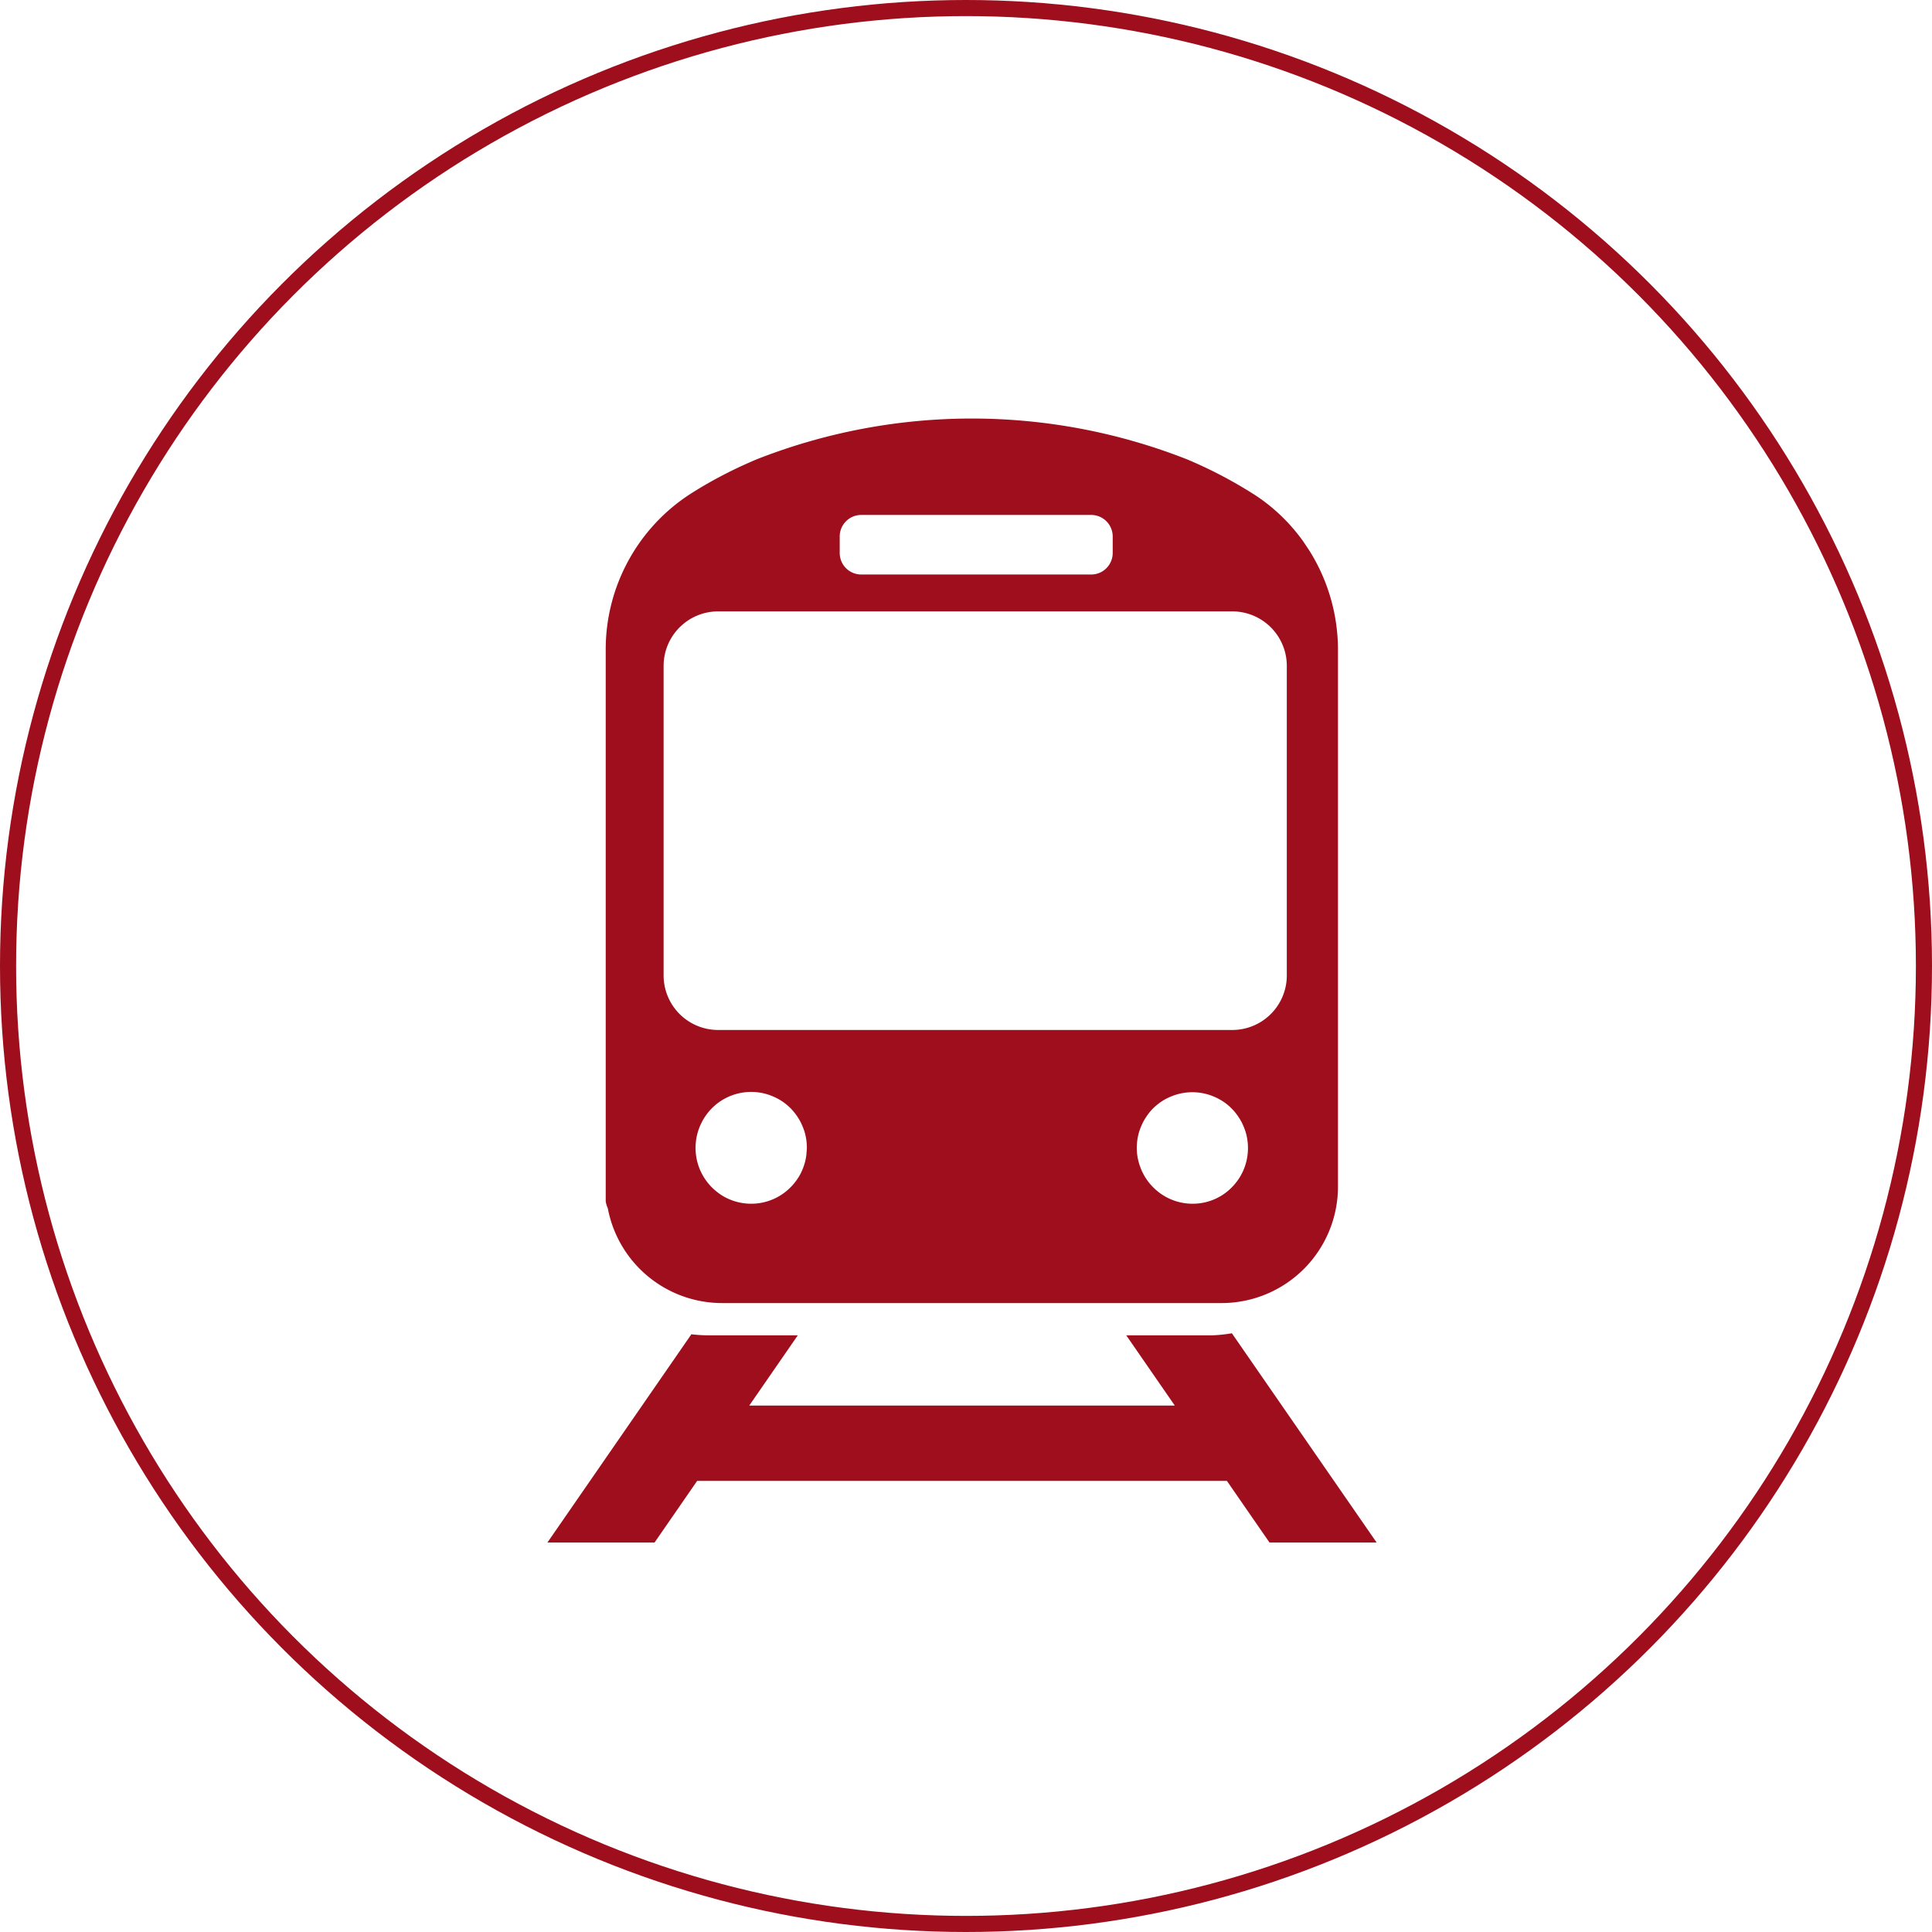
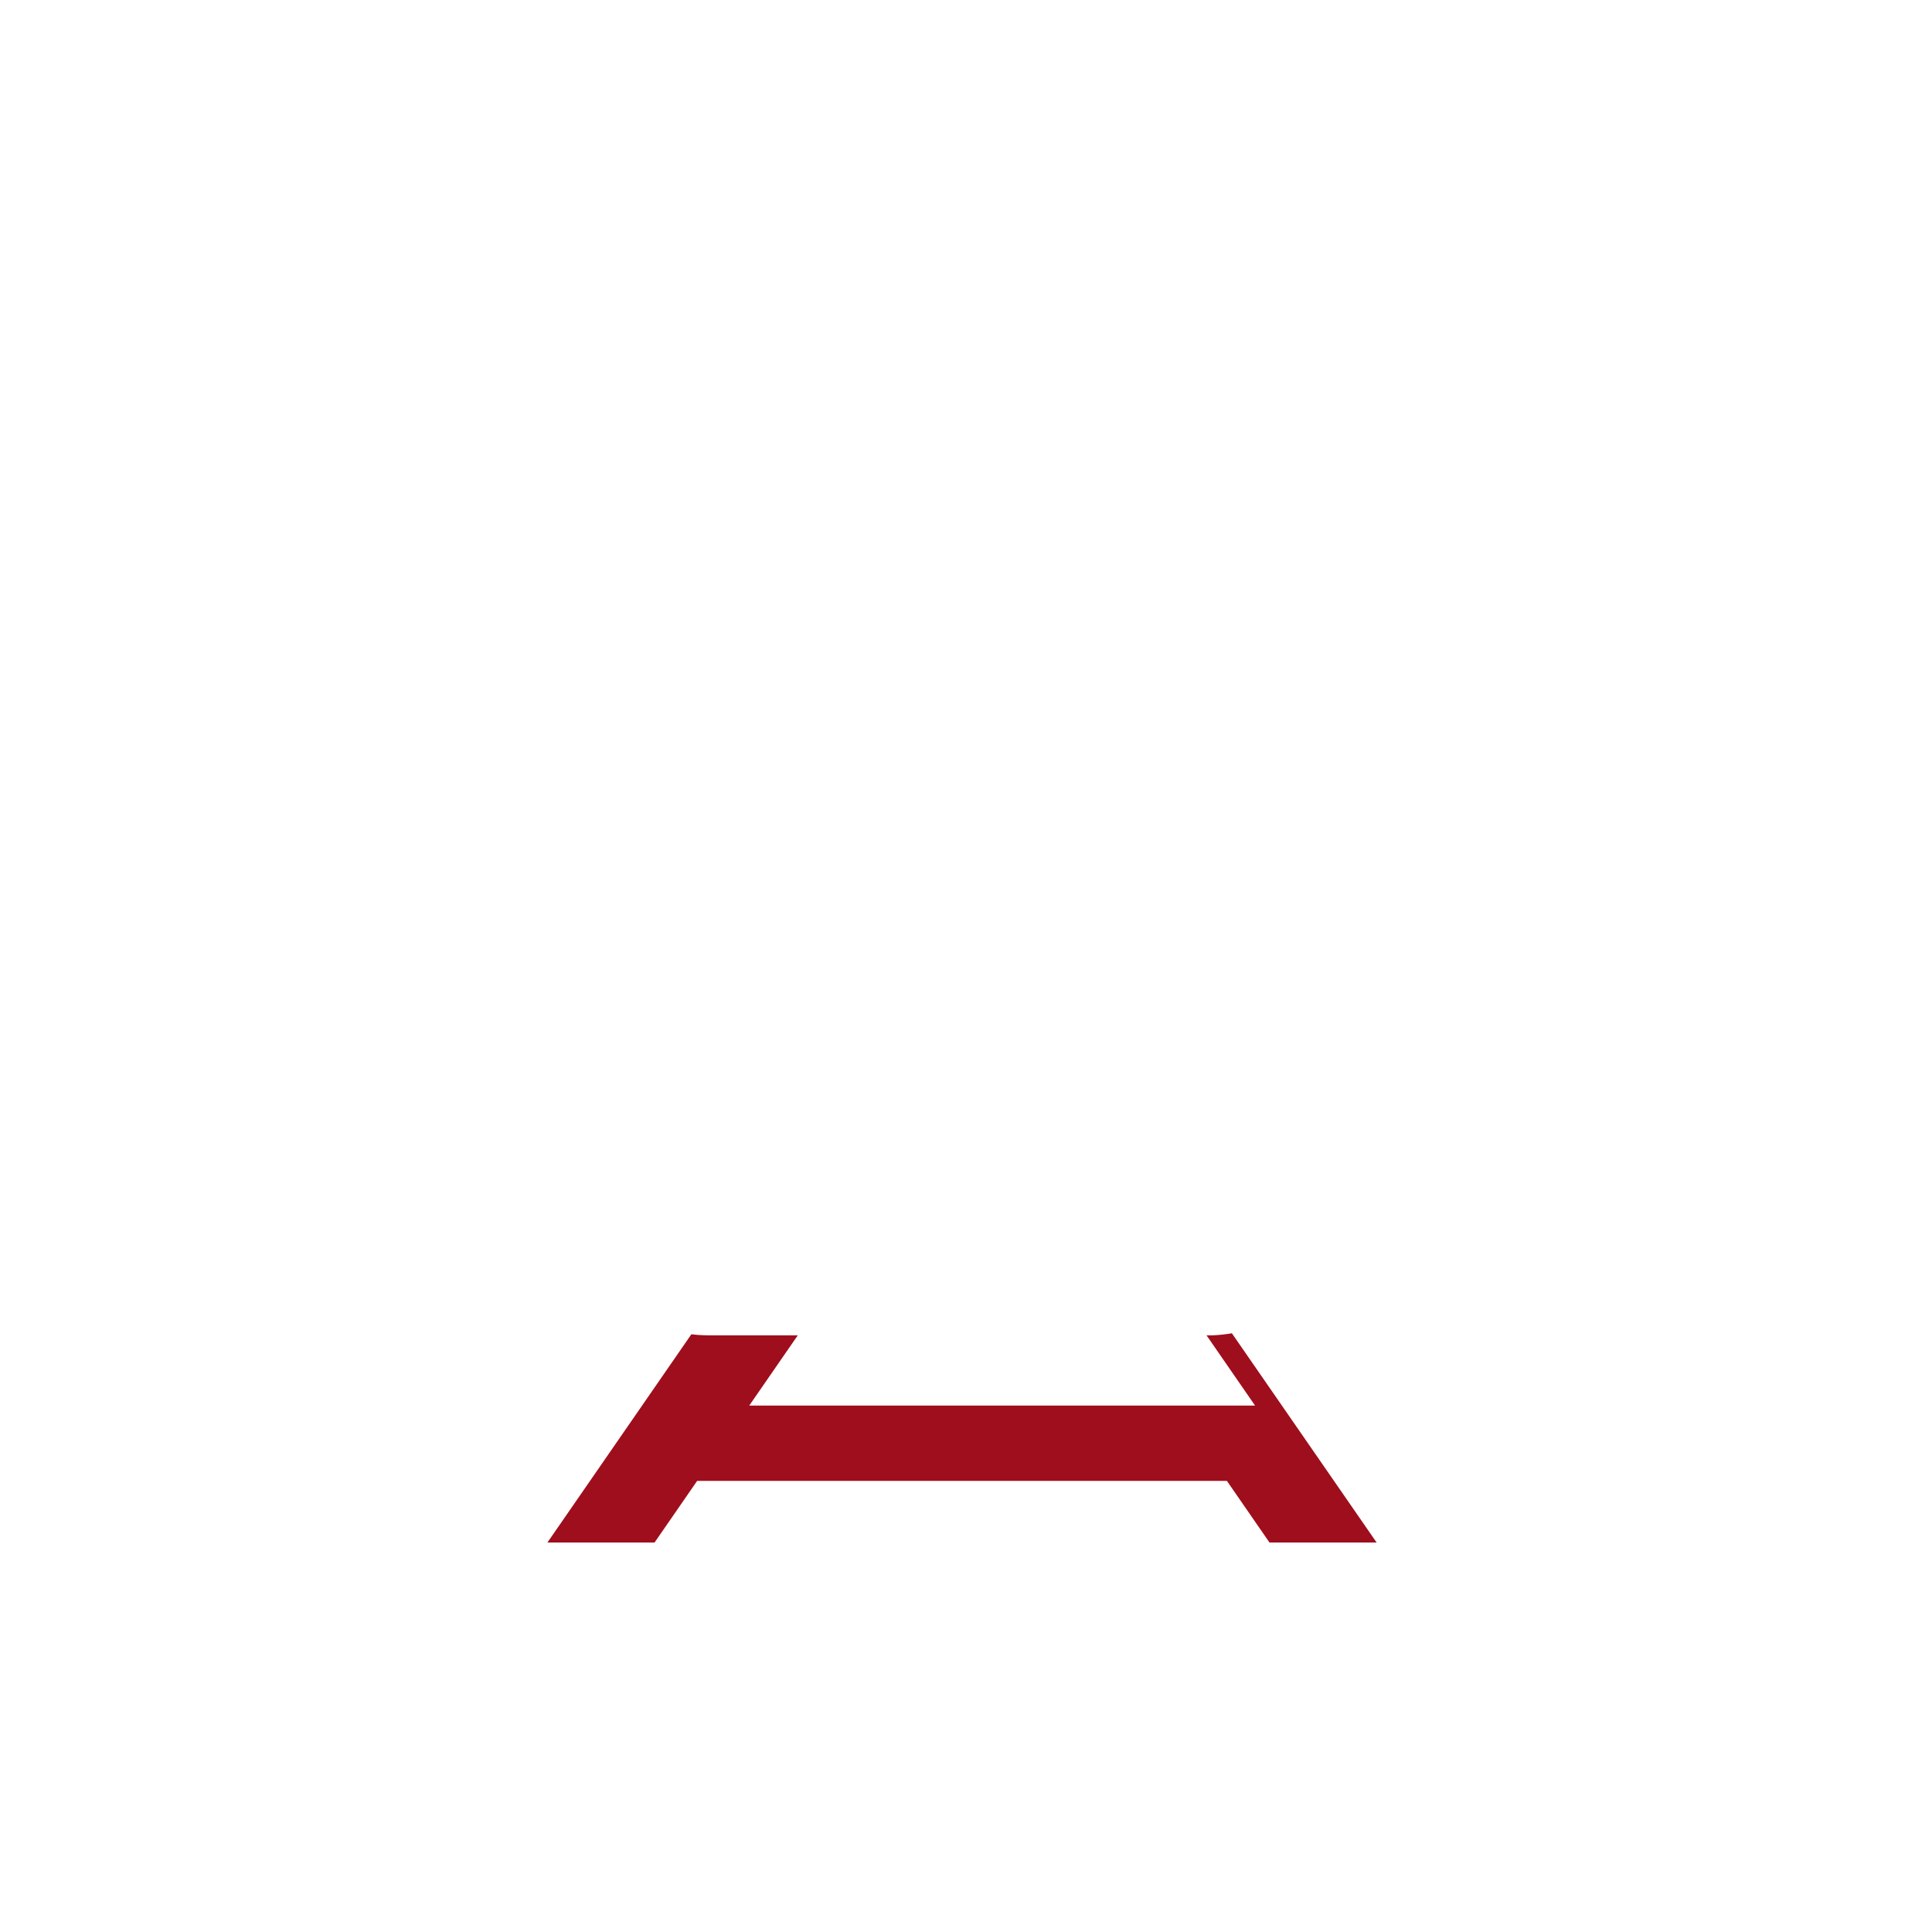
<svg xmlns="http://www.w3.org/2000/svg" width="60" height="60" viewBox="0 0 60 60">
  <g id="metro" transform="translate(-810 -2884)">
    <g id="train_icon" data-name="train icon" transform="translate(852.992 2897)">
-       <path id="Trazado_5912" data-name="Trazado 5912" d="M1914.888,847.766a4.658,4.658,0,0,1-.614.064h-.008c-.049,0-.1,0-.165,0h-2.493l1.507,2.181H1899.9l1.507-2.181h-2.761a4.645,4.645,0,0,1-.544-.033l-4.47,6.467h3.327l1.322-1.913h16.453l1.322,1.913h3.327Z" transform="translate(-1919.623 -819.36)" fill="#9f0e1c" />
-       <path id="Trazado_5913" data-name="Trazado 5913" d="M1921.4,375.444h15.519a3.617,3.617,0,0,0,3.61-3.624V355.164a5.8,5.8,0,0,0-.885-3.083q-.1-.151-.2-.3a5.706,5.706,0,0,0-.454-.555,5.647,5.647,0,0,0-.811-.72q-.074-.054-.15-.105t-.154-.1q-.258-.163-.543-.326l-.193-.108a14.115,14.115,0,0,0-1.286-.621,18.255,18.255,0,0,0-13.39,0q-.233.1-.453.2c-.294.136-.571.277-.833.42s-.506.288-.736.434a5.749,5.749,0,0,0-2.653,4.861v17.119a.769.769,0,0,0,.065.22A3.614,3.614,0,0,0,1921.4,375.444Zm2.624-4.642c-.006.058-.015.116-.026.172a1.738,1.738,0,0,1-.07.247c-.019.053-.041.105-.065.156s-.051.1-.08.147a1.741,1.741,0,0,1-.2.267c-.019.021-.038.041-.057.06s-.045.044-.068.065a1.731,1.731,0,0,1-.257.192q-.071.043-.147.08a1.71,1.71,0,0,1-.486.151,1.73,1.73,0,0,1-1.012-.151q-.075-.036-.147-.08a1.755,1.755,0,0,1-.2-.145c-.043-.035-.084-.073-.123-.112-.02-.02-.039-.04-.057-.06a1.733,1.733,0,0,1-.2-.267q-.043-.072-.08-.147t-.066-.156a1.75,1.75,0,0,1-.027-1.112q.025-.081.058-.159c.022-.052.046-.1.073-.152s.055-.1.086-.143a1.75,1.75,0,0,1,.154-.2q.056-.062.117-.118a1.728,1.728,0,0,1,.489-.314q.077-.033.159-.058a1.72,1.72,0,0,1,1.048.007q.059.019.116.043a1.722,1.722,0,0,1,.364.2q.048.035.093.073c.029.024.056.049.084.075s.06.059.088.09a1.735,1.735,0,0,1,.154.2q.047.069.087.143c.017.032.033.065.049.1s.032.072.046.109.025.068.036.1a1.742,1.742,0,0,1,.078.516A1.772,1.772,0,0,1,1924.021,370.8Zm12.739,1.386a1.71,1.71,0,0,1-.486.151,1.724,1.724,0,0,1-1.012-.151q-.076-.036-.147-.08a1.728,1.728,0,0,1-.257-.192l-.011-.01q-.06-.055-.115-.115a1.733,1.733,0,0,1-.2-.267q-.043-.072-.08-.147c-.024-.051-.046-.1-.065-.156a1.722,1.722,0,0,1-.1-.419,1.772,1.772,0,0,1-.009-.177,1.738,1.738,0,0,1,.078-.516c.011-.035.023-.069.036-.1s.029-.074.046-.109.031-.066.049-.1q.04-.074.087-.143a1.735,1.735,0,0,1,.154-.2c.019-.021.038-.041.057-.06l0,0q.053-.053.111-.1c.03-.025.061-.049.093-.073a1.719,1.719,0,0,1,.364-.2q.057-.023.116-.043a1.709,1.709,0,0,1,.271-.065,1.741,1.741,0,0,1,.526,0,1.711,1.711,0,0,1,.271.065q.059.019.116.043a1.726,1.726,0,0,1,.364.2q.048.035.093.073c.029.024.057.049.083.075s.06.059.088.09a1.735,1.735,0,0,1,.154.2q.047.069.087.143c.017.032.034.065.049.1s.032.072.046.109.025.068.036.1a1.754,1.754,0,0,1,.043.865,1.722,1.722,0,0,1-.07.247q-.029.08-.066.156t-.08.147a1.758,1.758,0,0,1-.2.267l-.057.06c-.022.022-.045.044-.068.065a1.743,1.743,0,0,1-.257.192Q1936.836,372.151,1936.76,372.188Zm-11.708-20.55a.669.669,0,0,1,.667-.67h7.144a.669.669,0,0,1,.667.67v.51a.669.669,0,0,1-.667.67h-7.144a.669.669,0,0,1-.667-.67Zm-5.469,4.025a1.694,1.694,0,0,1,1.691-1.7h15.972a1.694,1.694,0,0,1,1.691,1.7v9.6a1.694,1.694,0,0,1-1.691,1.7h-15.972a1.694,1.694,0,0,1-1.691-1.7Z" transform="translate(-1941.969 -347.976)" fill="#9f0e1c" />
+       <path id="Trazado_5912" data-name="Trazado 5912" d="M1914.888,847.766a4.658,4.658,0,0,1-.614.064h-.008c-.049,0-.1,0-.165,0l1.507,2.181H1899.9l1.507-2.181h-2.761a4.645,4.645,0,0,1-.544-.033l-4.47,6.467h3.327l1.322-1.913h16.453l1.322,1.913h3.327Z" transform="translate(-1919.623 -819.36)" fill="#9f0e1c" />
    </g>
    <g id="Elipse_480" data-name="Elipse 480" transform="translate(810 2884)" fill="none" stroke="#9f0e1c" stroke-width="0.5">
-       <circle cx="30" cy="30" r="30" stroke="none" />
-       <circle cx="30" cy="30" r="29.75" fill="none" />
-     </g>
+       </g>
  </g>
</svg>